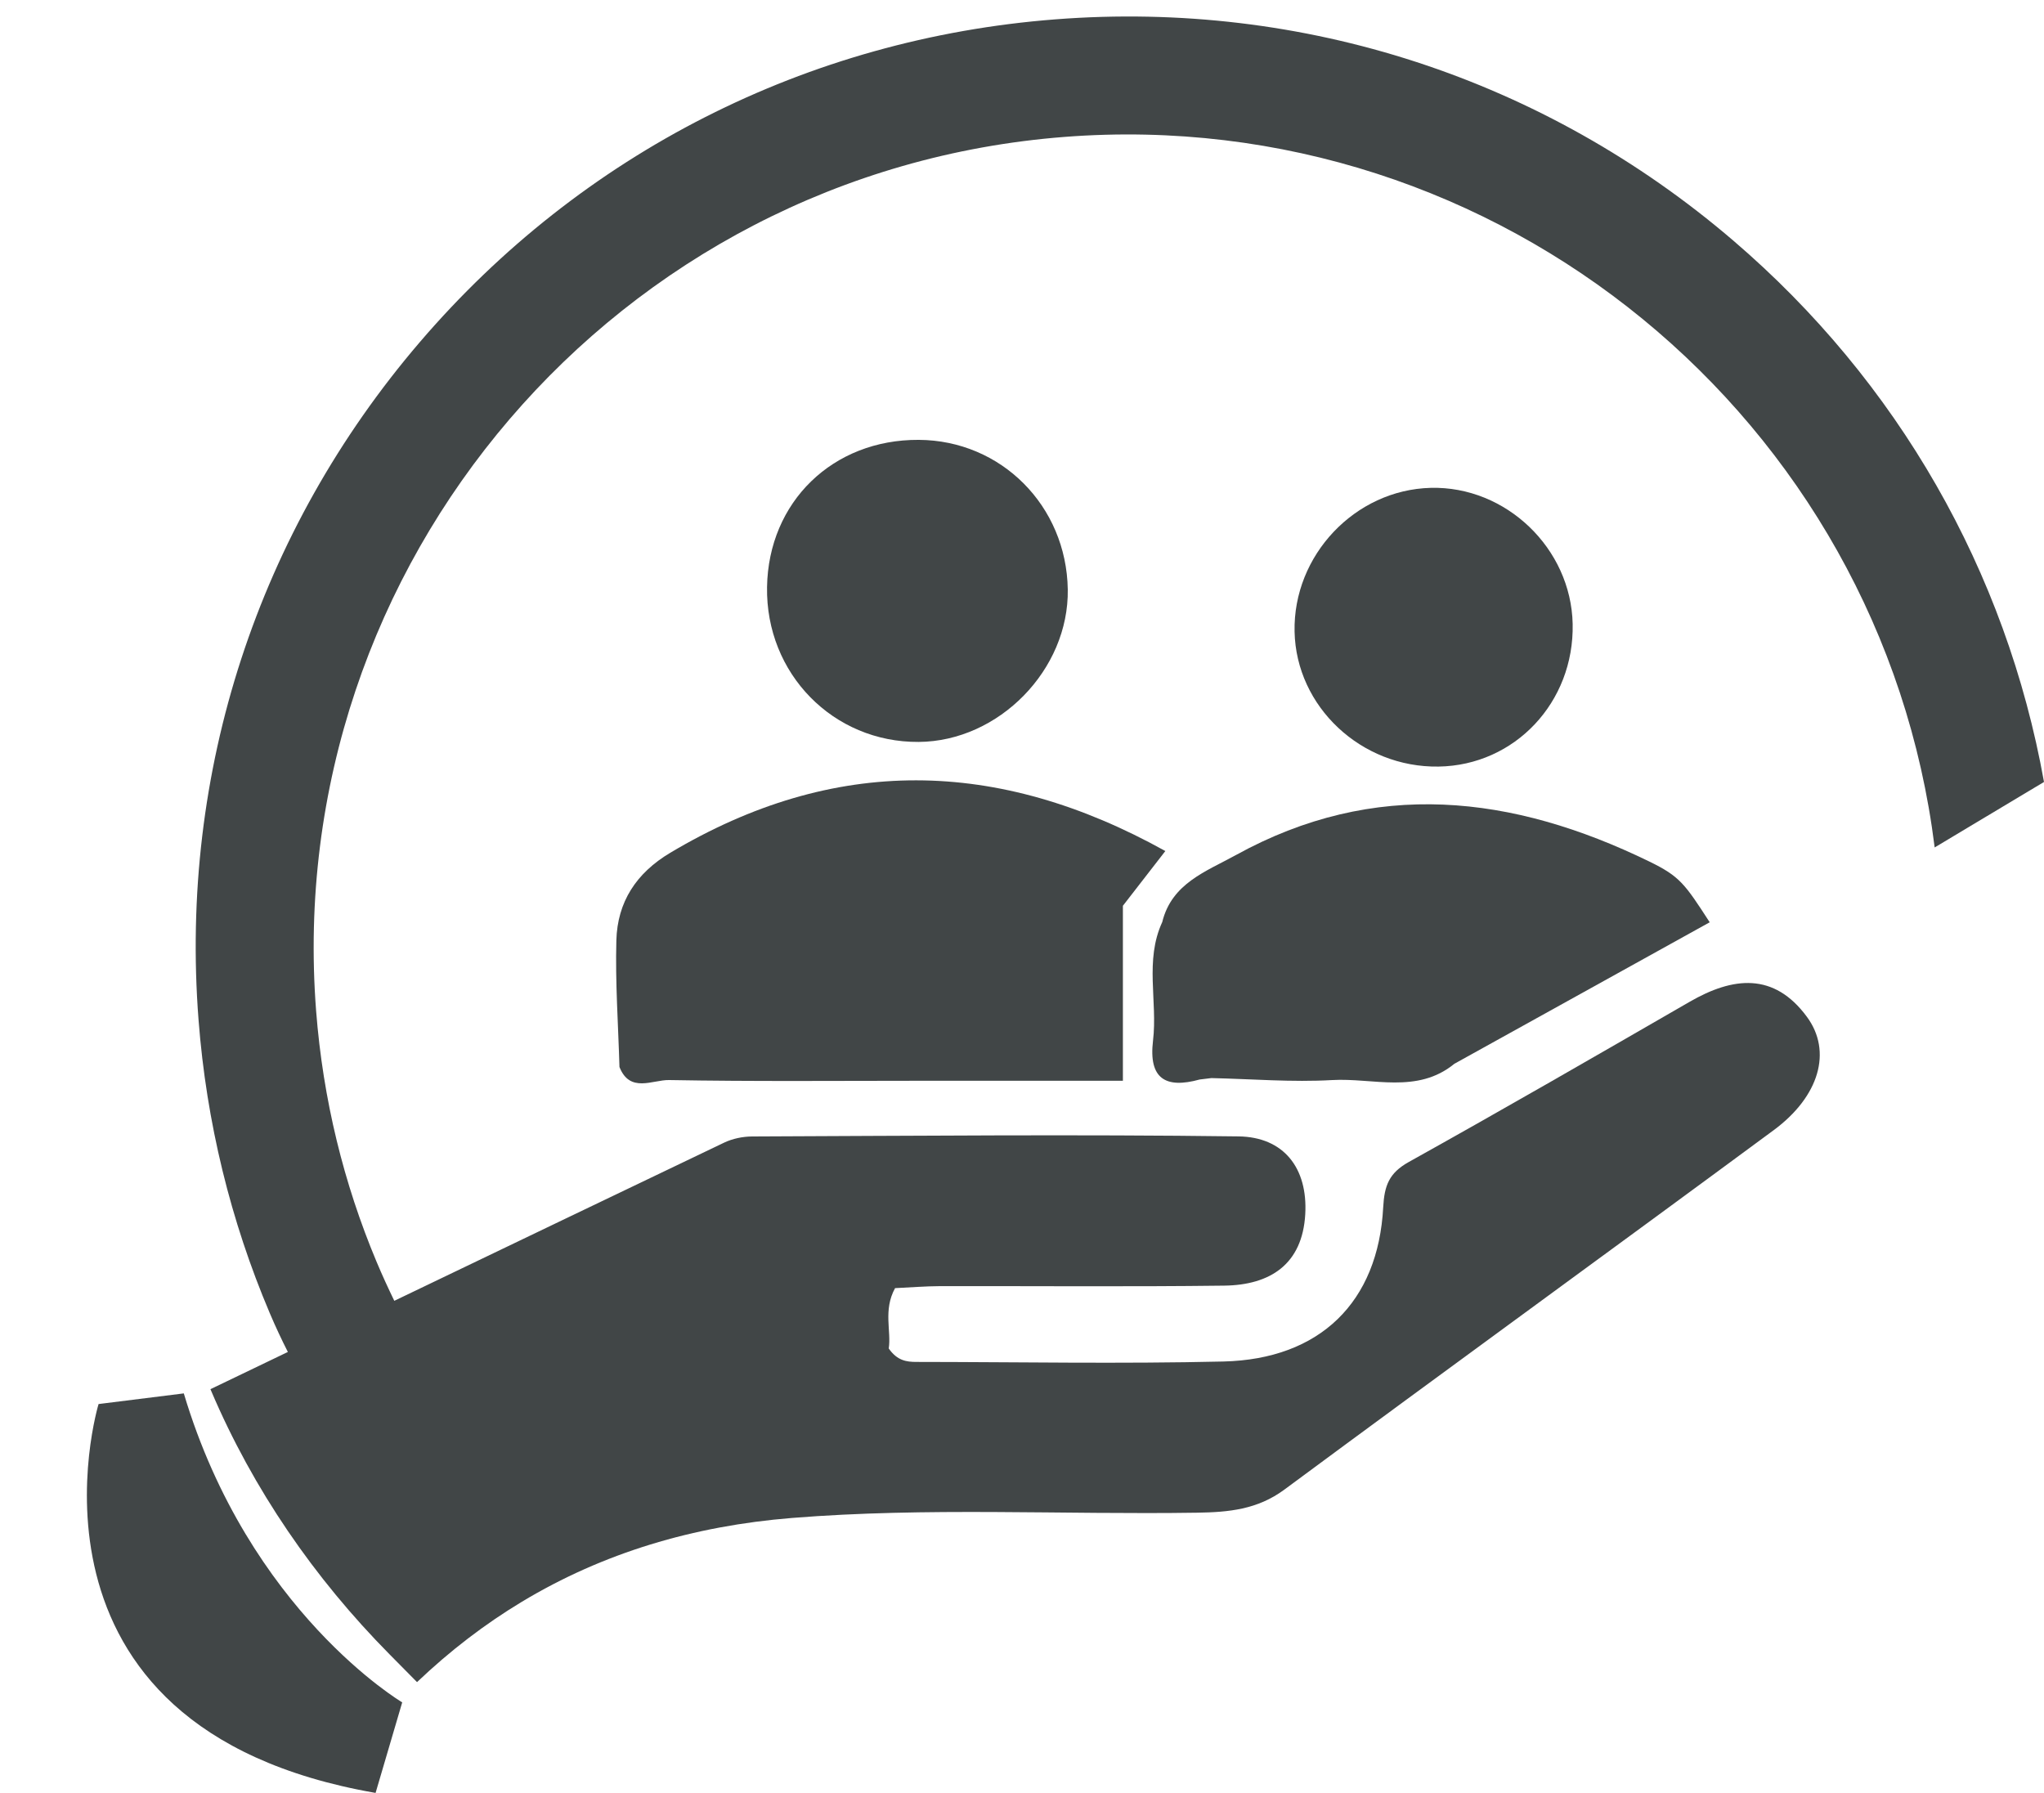
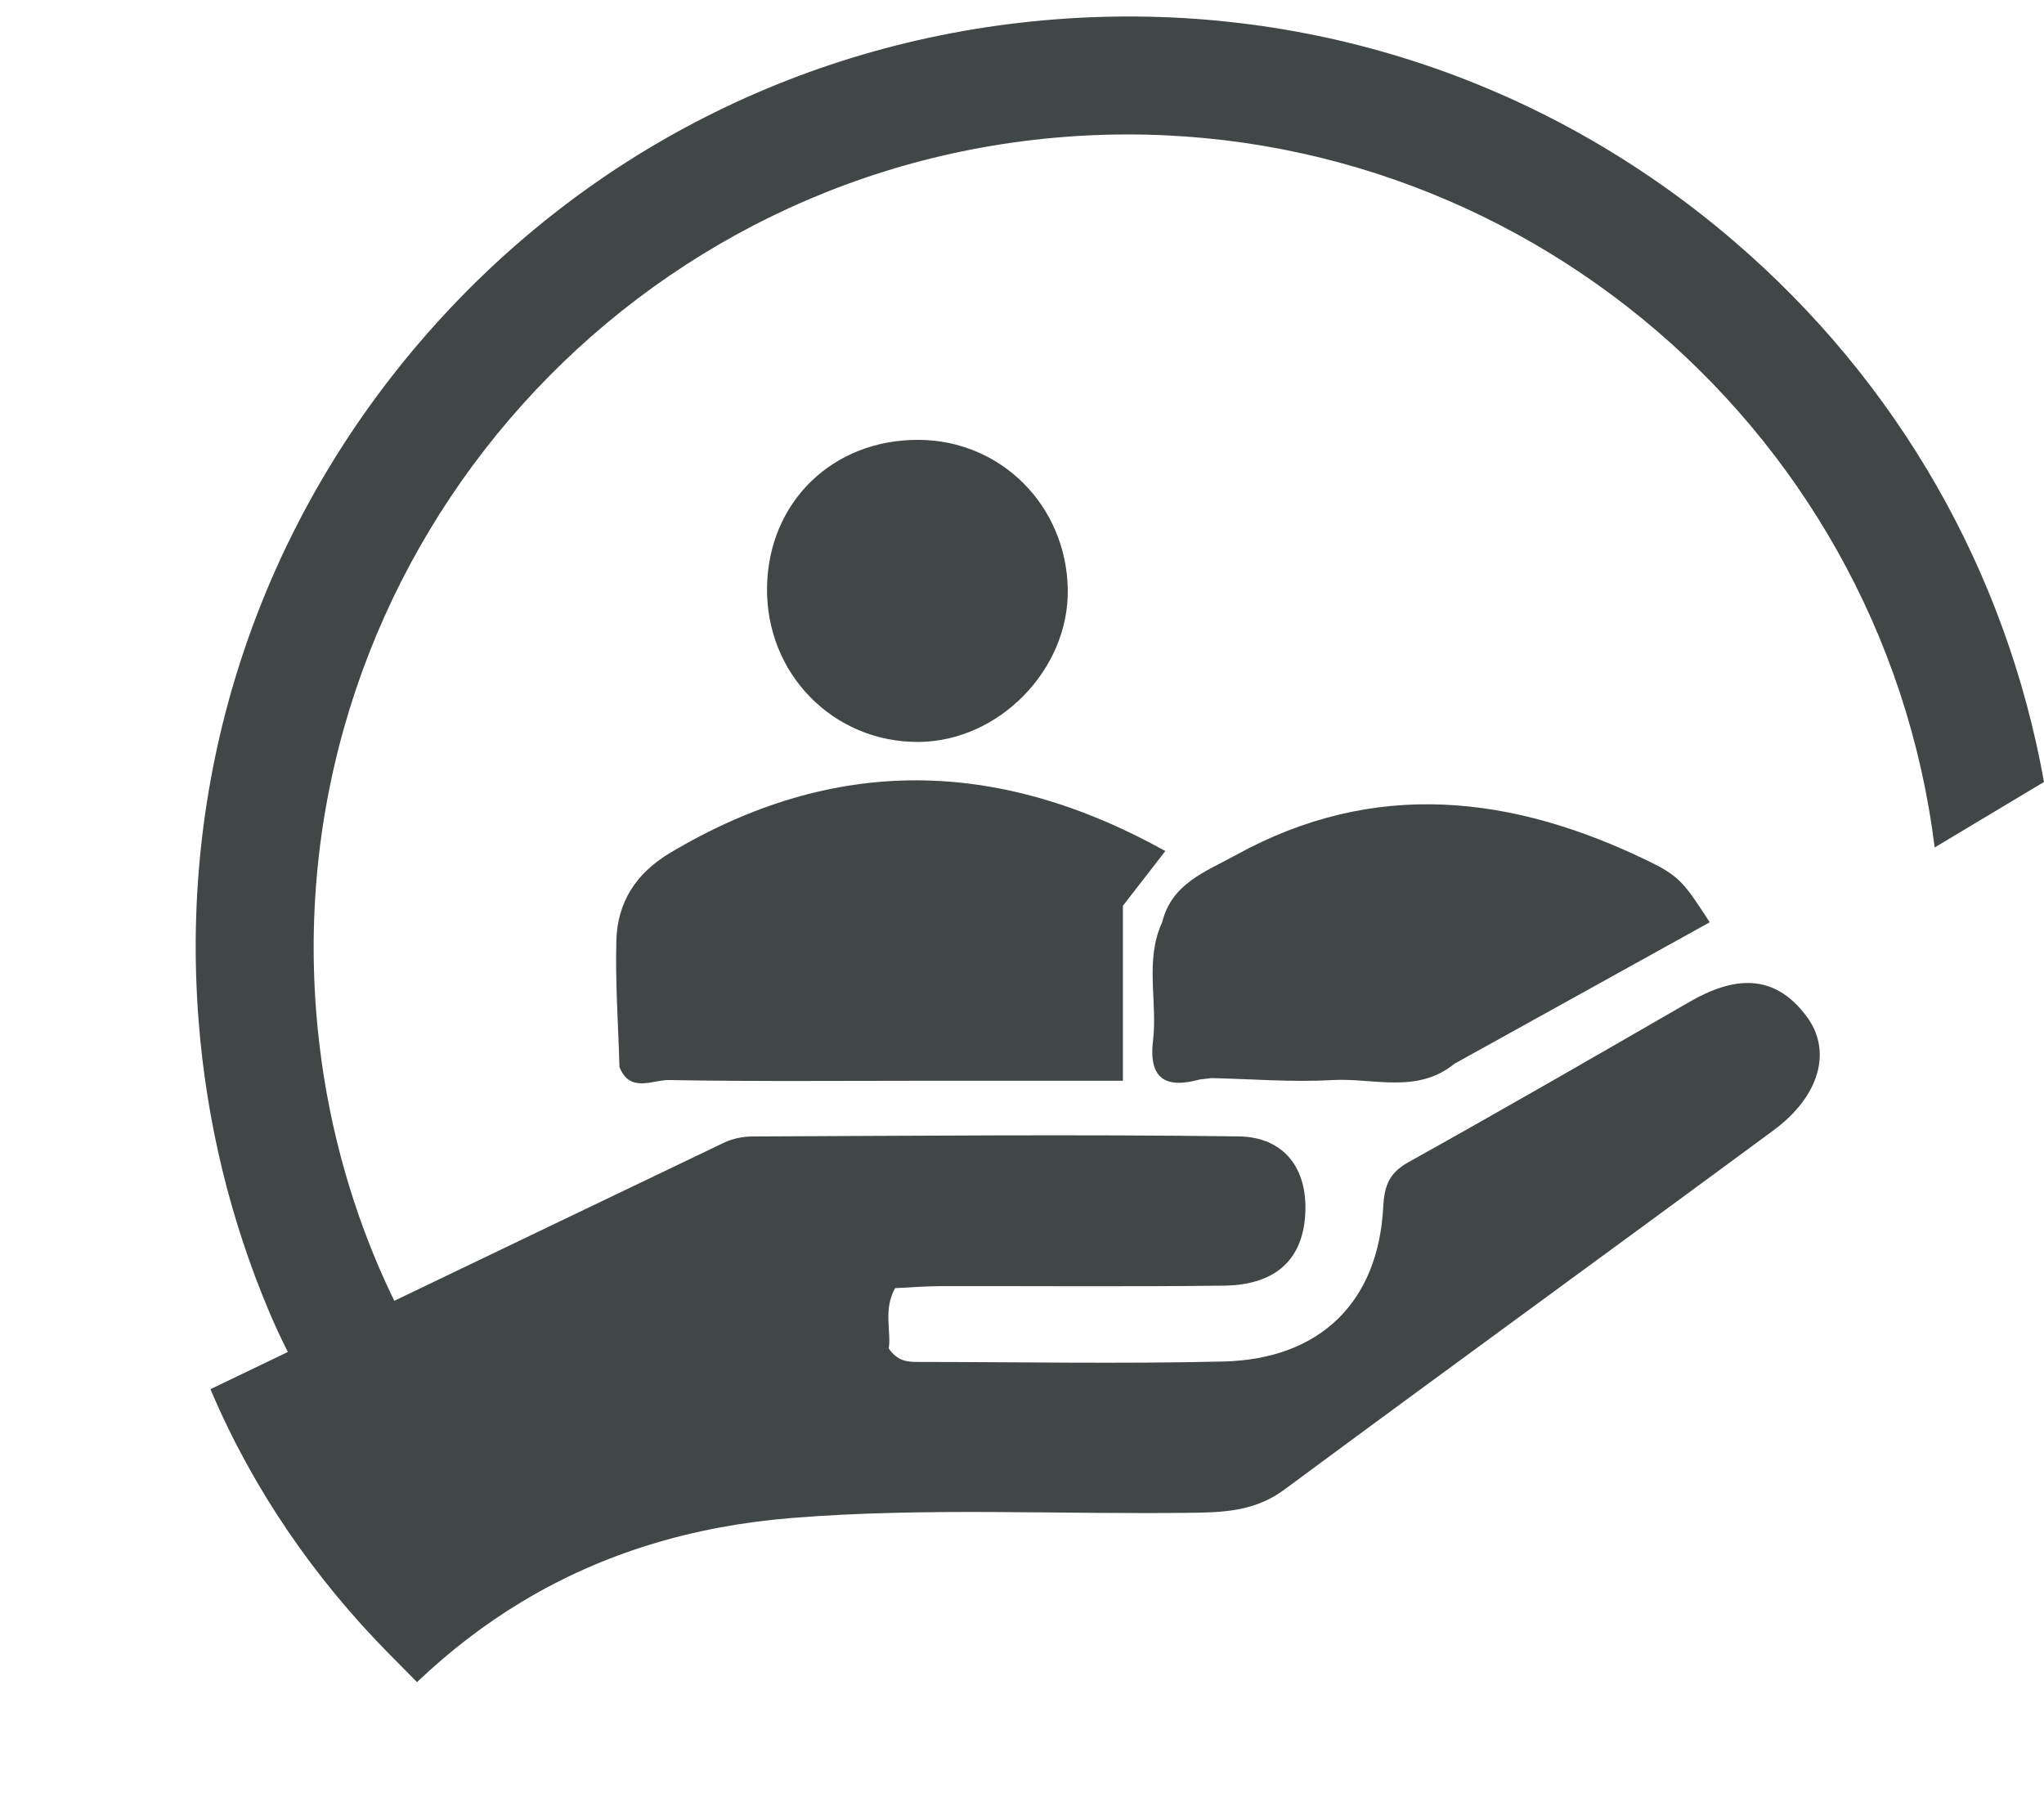
<svg xmlns="http://www.w3.org/2000/svg" fill="#000000" height="687" preserveAspectRatio="xMidYMid meet" version="1" viewBox="91.7 153.3 783.3 687.0" width="783.3" zoomAndPan="magnify">
  <g fill="#414647" id="change1_1">
    <path d="M 538.281 479.434 C 473.93 443.66 411.262 442.727 348.535 480.113 C 335.477 487.898 328.305 498.988 327.902 513.652 C 327.461 529.809 328.625 546.008 329.09 562.188 C 333.086 572.324 341.785 567.082 348.082 567.195 C 380.574 567.781 413.086 567.469 445.594 567.469 C 470.395 567.469 495.195 567.469 522.016 567.469 C 522.016 543.074 522.016 521.742 522.016 500.41 C 527.266 493.641 532.516 486.867 538.281 479.434" />
    <path d="M 723.688 483.422 C 671.332 457.941 618.488 451.633 565.246 481.012 C 553.863 487.289 540.723 491.809 537.09 506.668 C 530.285 521.383 535.359 537.016 533.559 552.102 C 531.816 566.691 538.355 570.598 551.453 566.984 C 552.945 566.801 554.441 566.621 555.934 566.441 C 571.367 566.781 586.855 568.086 602.219 567.199 C 617.902 566.301 634.77 572.641 649.051 560.957 C 681.652 542.891 714.254 524.82 746.891 506.734 C 737.305 491.941 735.449 489.141 723.688 483.422" />
    <path d="M 443.75 437.621 C 474.496 437.414 501.375 409.922 500.891 379.18 C 500.383 347.133 475.359 322.027 443.758 321.863 C 410.832 321.691 386.172 345.633 385.645 378.277 C 385.105 411.422 410.98 437.848 443.75 437.621" />
-     <path d="M 642.984 447.066 C 672.223 446.617 695 422.398 694.375 392.426 C 693.77 363.449 668.824 339.523 639.98 340.254 C 610.98 340.988 587.191 366.102 587.805 395.344 C 588.406 424.145 613.348 447.523 642.984 447.066" />
-     <path d="M 162.137 687.273 L 129.473 691.355 C 129.473 691.355 91.707 815.371 235.629 840.379 L 245.836 805.676 C 245.836 805.676 187.145 770.973 162.137 687.273" />
    <path d="M 499.645 205.766 C 666.168 192.875 812.73 313.953 833.102 478.055 L 875 452.965 C 860.52 372.227 819.043 299.539 755.898 245.473 C 683.473 183.453 591.219 153.344 496.152 160.715 C 401.082 168.062 314.566 212.012 252.551 284.441 C 190.531 356.871 160.422 449.102 167.789 544.172 C 170.812 583.426 180.102 621.215 195.043 656.43 C 195.121 656.613 195.199 656.797 195.281 656.984 C 197.363 661.871 199.617 666.672 202.016 671.395 C 192.125 676.148 182.23 680.91 172.344 685.66 C 172.445 685.902 172.547 686.145 172.652 686.383 C 188.699 724.055 212.145 758.105 240.934 787.219 C 244.453 790.777 247.977 794.34 251.512 797.918 C 264.191 785.852 277.586 775.621 291.668 767.141 C 322.816 748.379 357.367 738.066 395.184 735.012 C 446.926 730.84 498.723 733.789 550.492 732.992 C 562.504 732.805 573.562 731.797 583.898 724.141 C 646.246 678.008 709.02 632.453 771.418 586.398 C 788.906 573.48 793.902 556.207 784.148 542.973 C 771.523 525.805 755.793 527.613 739.156 537.234 C 703.383 557.883 667.613 578.531 631.523 598.625 C 624.027 602.824 622.223 607.605 621.77 615.926 C 619.855 652.332 597.531 674.18 560.512 675.055 C 521.312 675.984 482.059 675.242 442.836 675.215 C 439.086 675.215 435.5 674.711 432.281 670.059 C 433.32 663.441 430.078 655.391 434.703 646.938 C 440.441 646.672 446.234 646.195 452.027 646.168 C 488.277 646.113 524.555 646.434 560.805 645.98 C 578.449 645.77 590.809 637.824 591.898 618.609 C 592.906 600.91 583.66 589.031 566.359 588.789 C 504.199 587.969 442.035 588.578 379.875 588.816 C 376.312 588.844 372.406 589.641 369.191 591.184 C 327.031 611.352 284.914 631.578 242.801 651.797 C 240.41 646.848 238.105 641.848 235.973 636.75 C 223.461 606.926 215.48 574.648 212.844 540.699 C 199.574 369.285 328.227 219.035 499.645 205.766" />
  </g>
</svg>